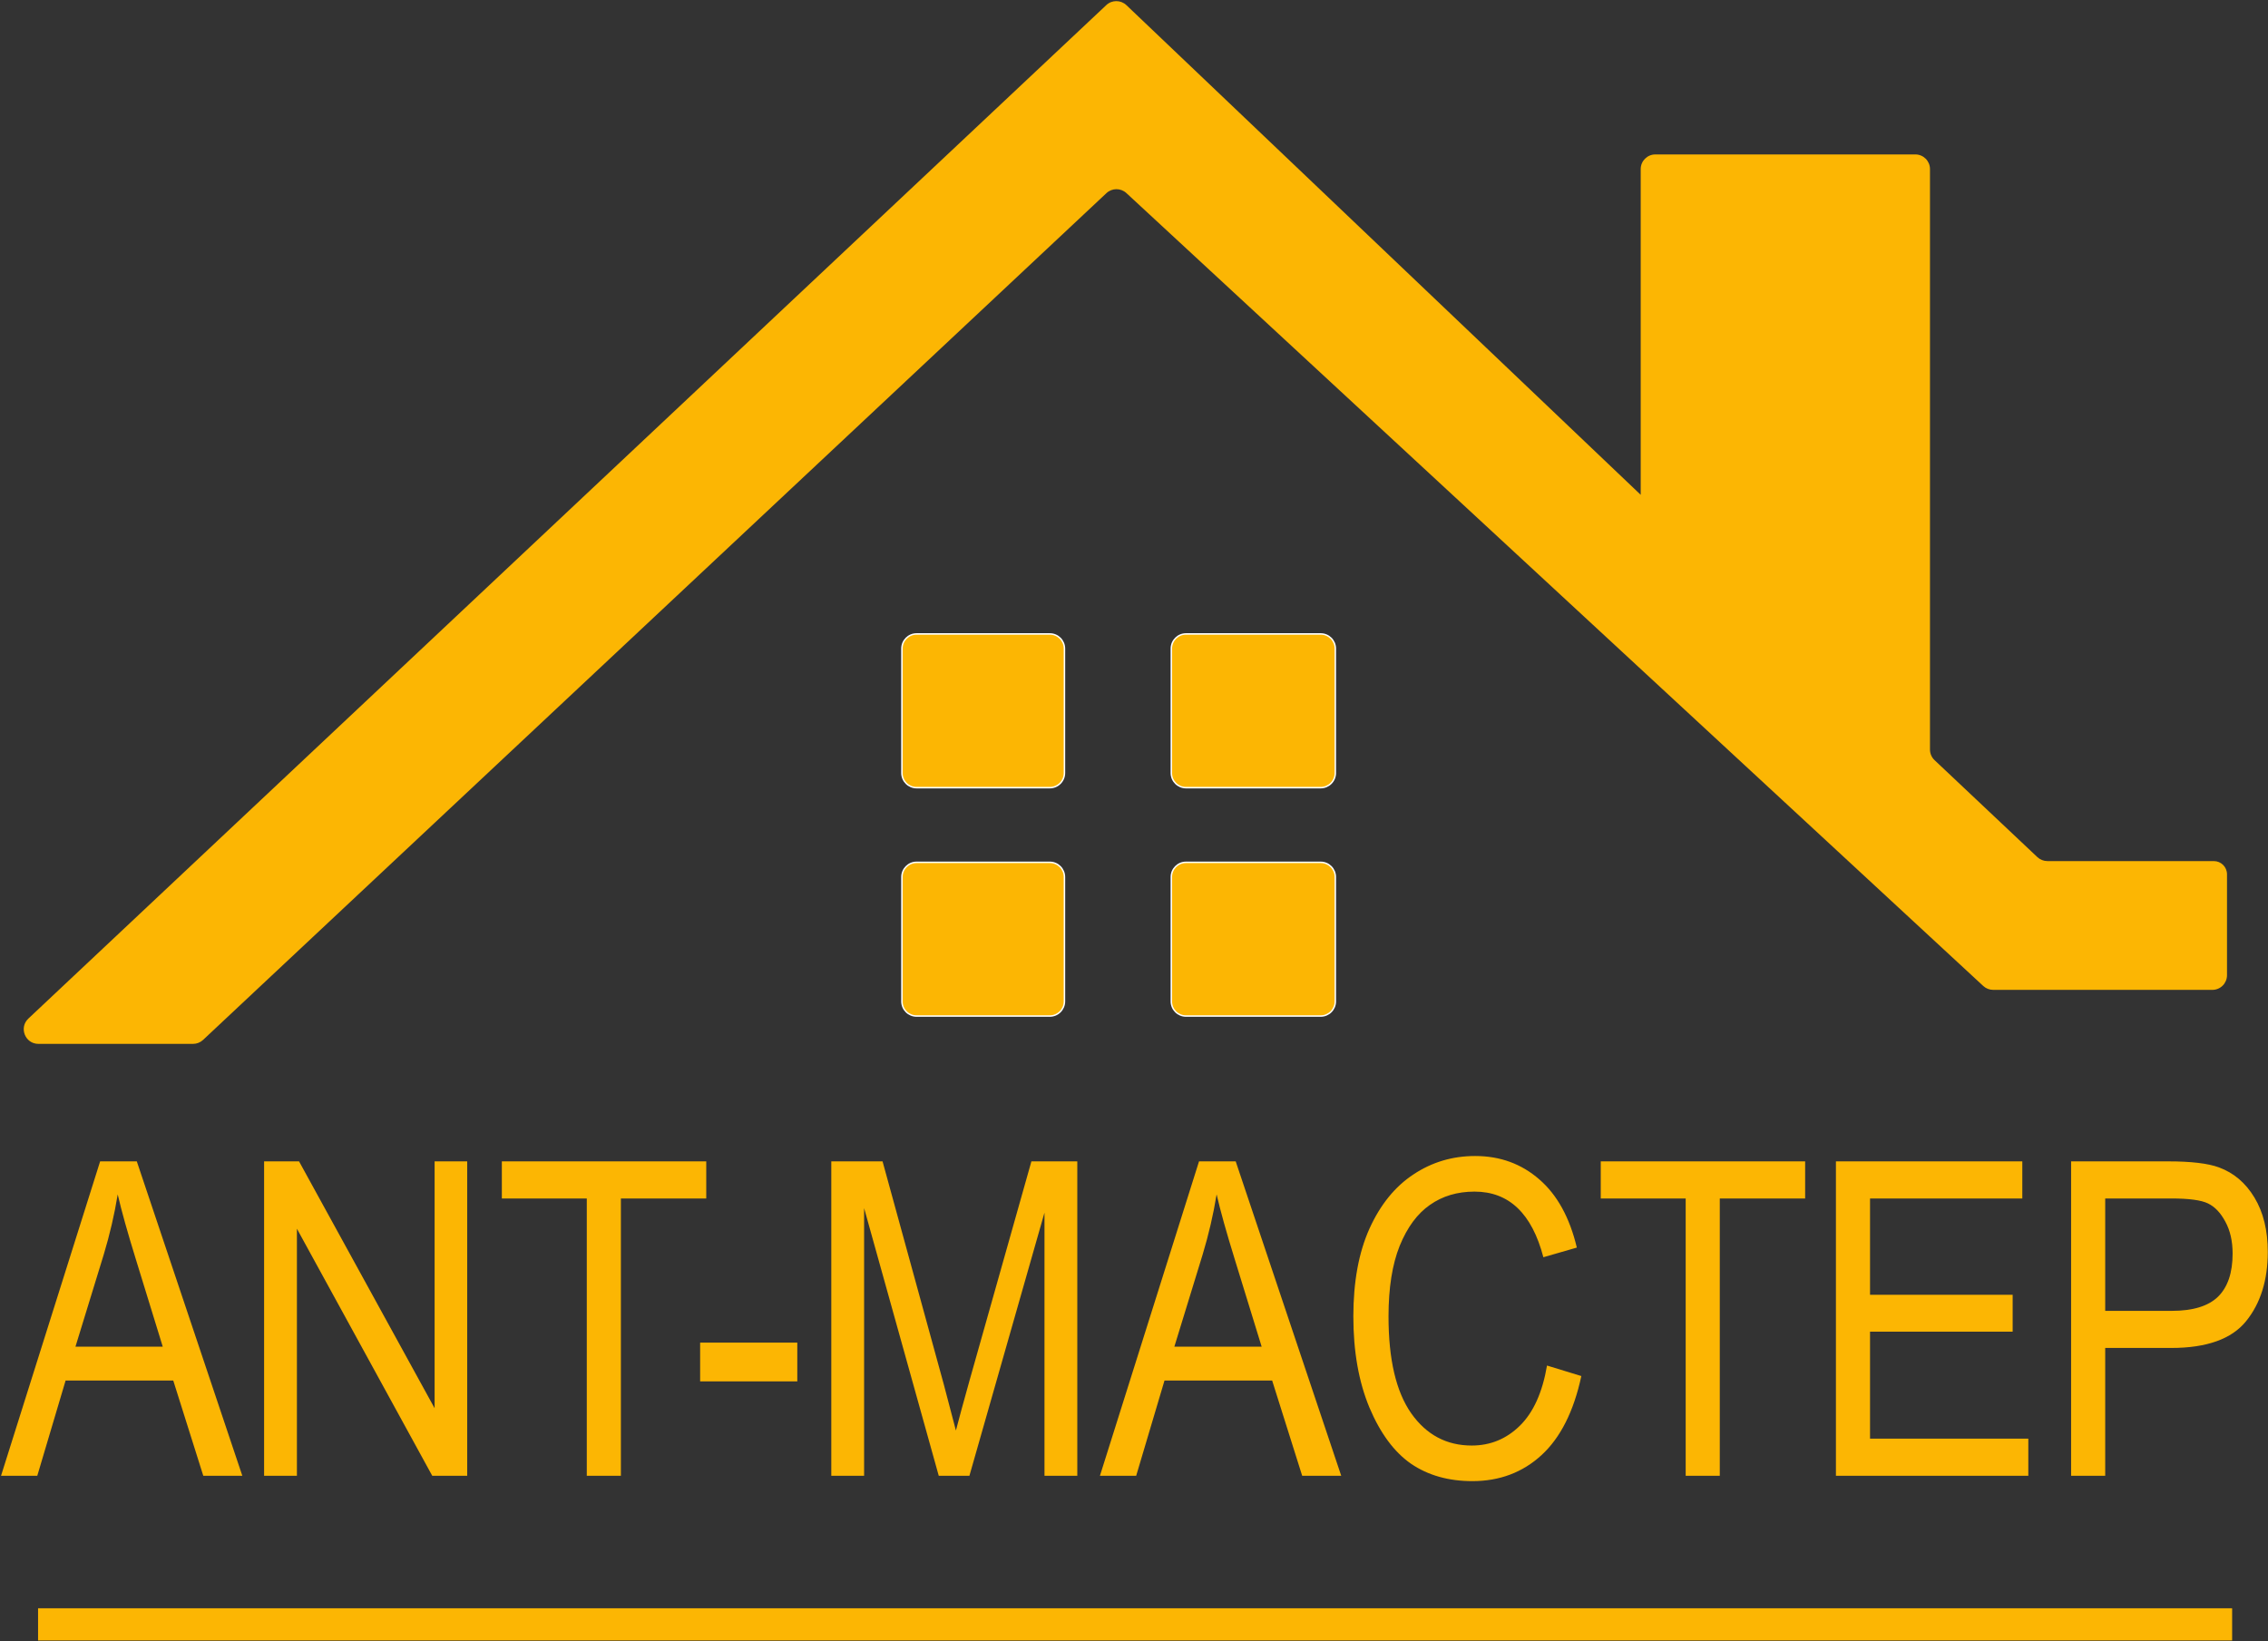
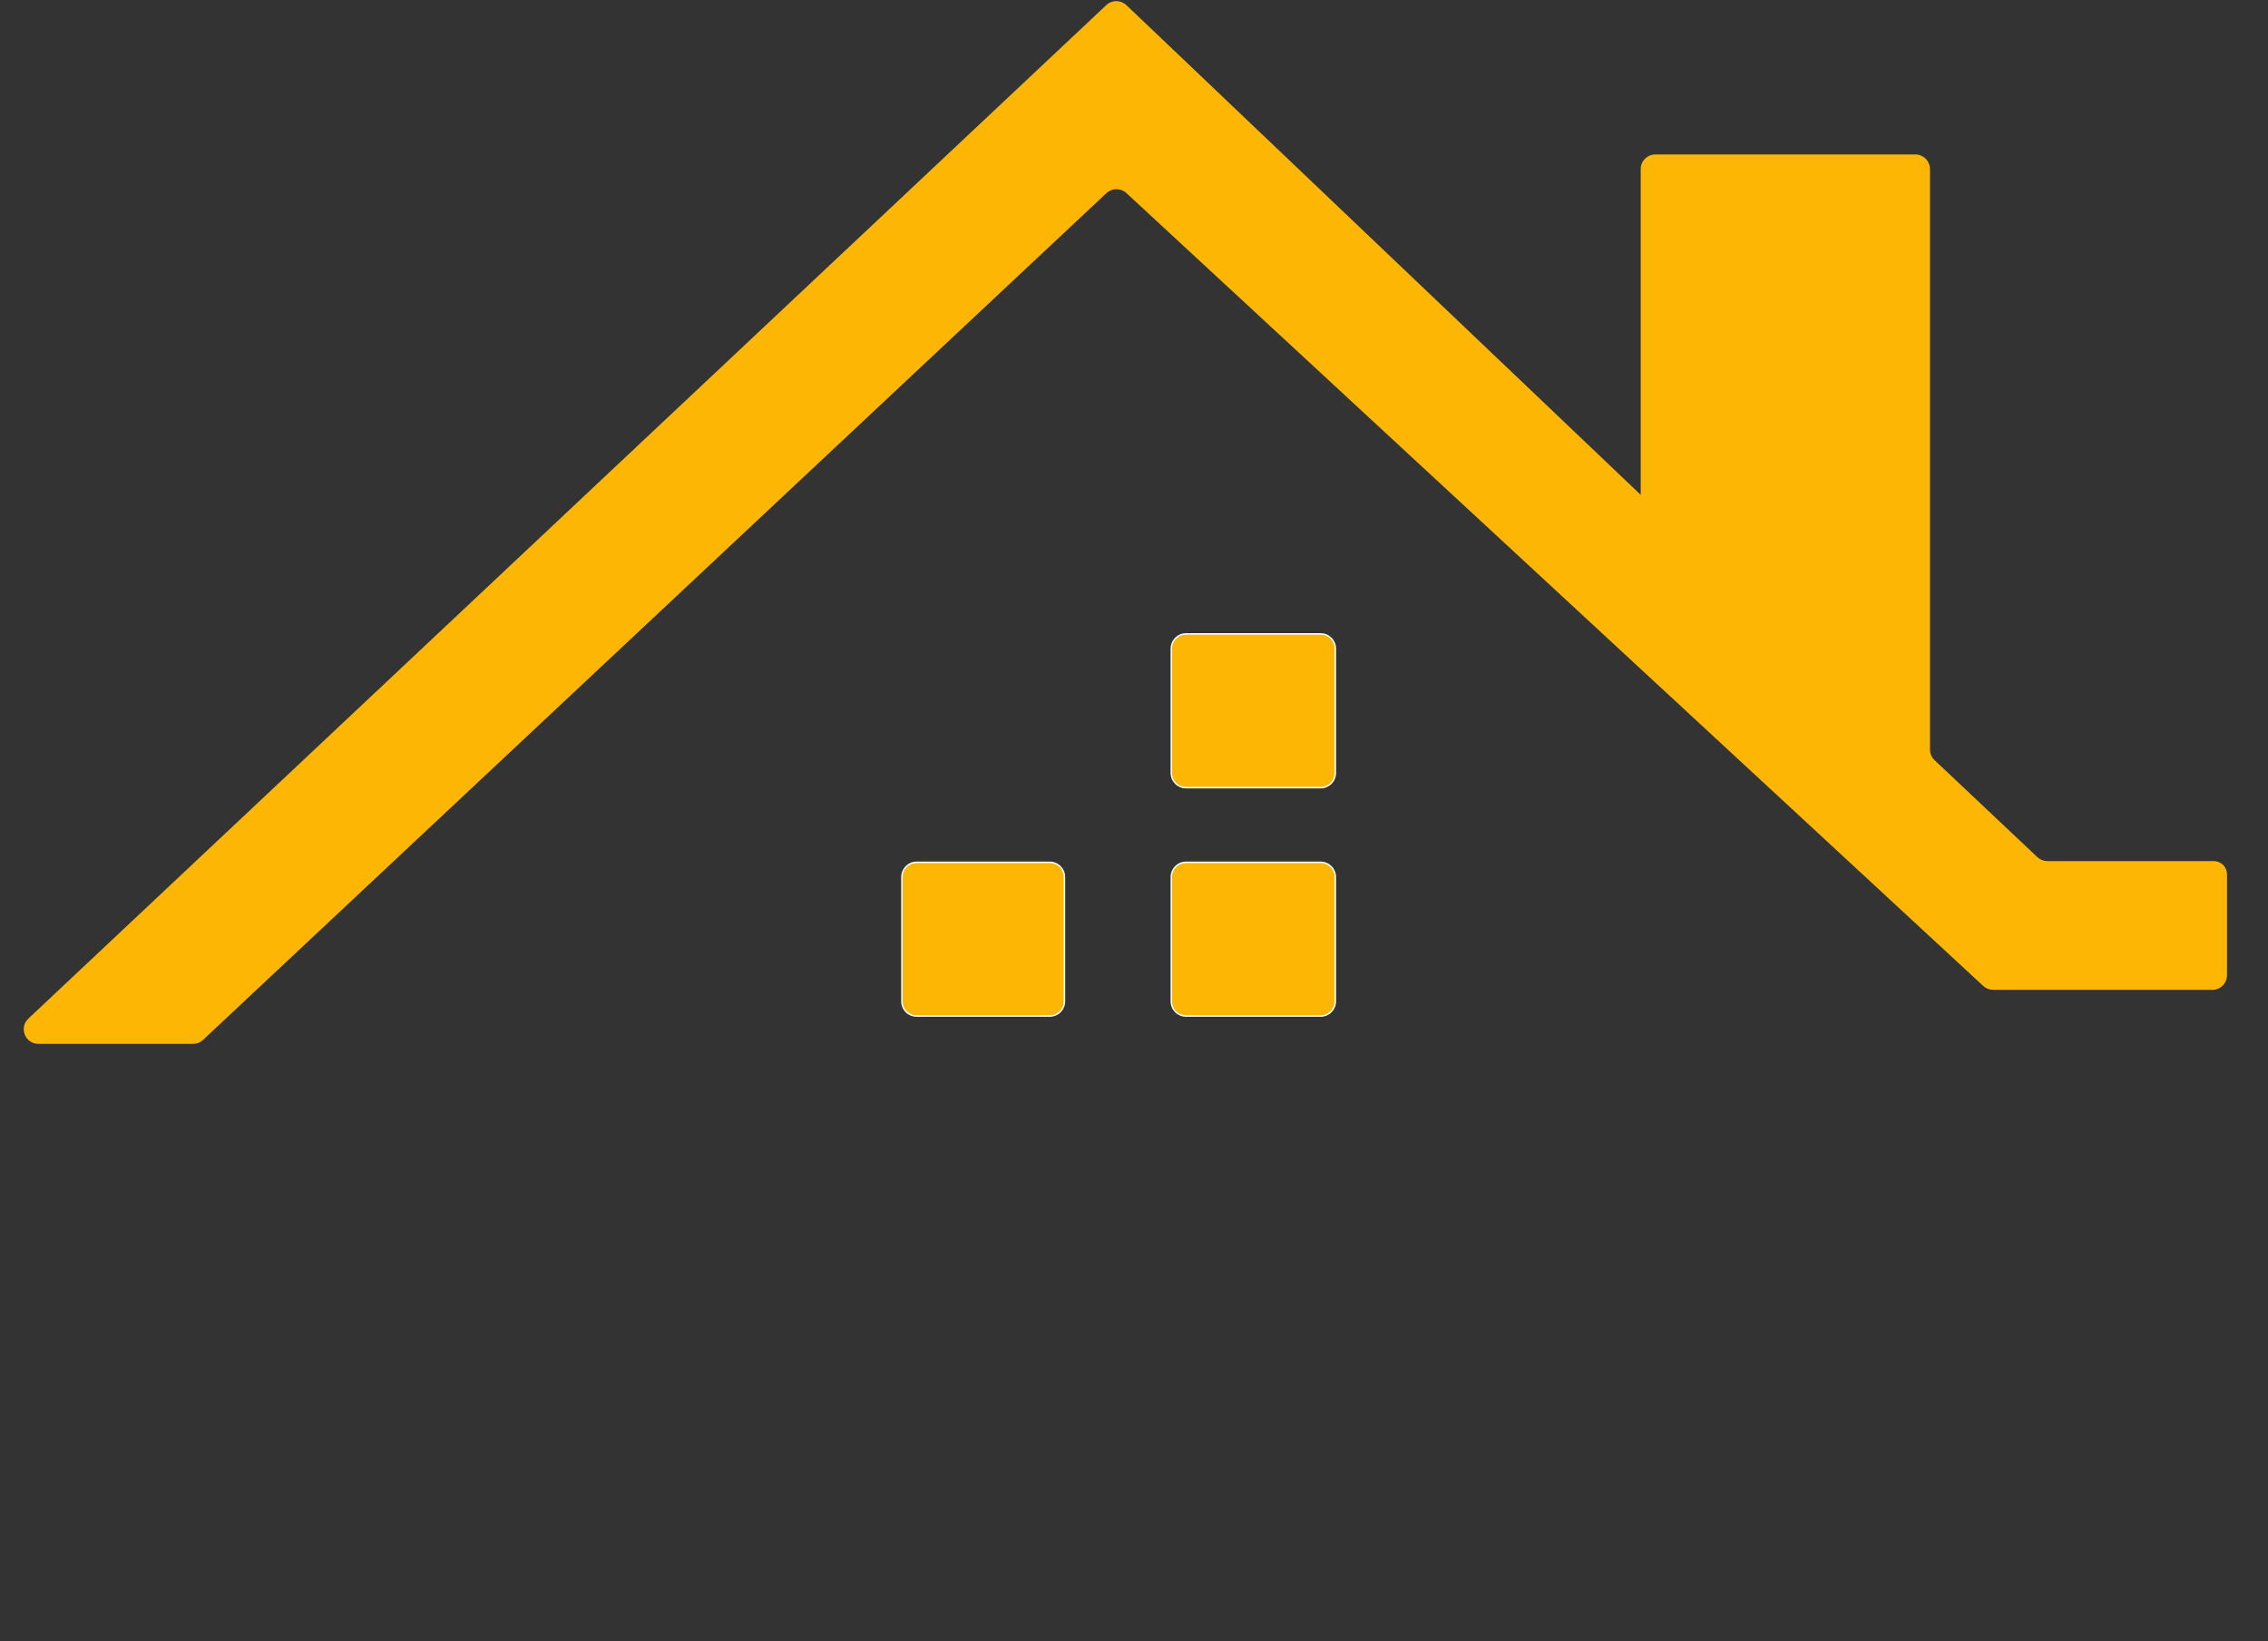
<svg xmlns="http://www.w3.org/2000/svg" width="1549" height="1121" viewBox="0 0 1549 1121" fill="none">
  <rect x="0" y="0" width="1549" height="1121" fill="#333333" stroke="none" />
  <path d="M755.578 3.482L19.383 695.715C12.784 701.92 17.175 713 26.233 713H131.847C134.387 713 136.832 712.033 138.686 710.296L755.676 131.924C759.504 128.336 765.456 128.317 769.307 131.881L1354.52 673.452C1356.37 675.162 1358.8 676.112 1361.32 676.112H1511C1516.52 676.112 1521 671.635 1521 666.112V597.149C1521 592.179 1516.97 588.149 1512 588.149H1398.33C1395.78 588.149 1393.33 587.174 1391.47 585.424L1321.28 519.226C1319.27 517.336 1318.14 514.705 1318.14 511.951V115.485C1318.14 109.962 1313.66 105.485 1308.14 105.485H1130.57C1125.05 105.485 1120.57 109.962 1120.57 115.485V337.975L769.324 3.525C765.479 -0.136 759.445 -0.155 755.578 3.482Z" fill="#FCB603" />
  <path d="M616 684V599C616 593.477 620.477 589 626 589H717C722.523 589 727 593.477 727 599V684C727 689.523 722.523 694 717 694H626C620.477 694 616 689.523 616 684Z" fill="#FCB603" stroke="white" />
  <path d="M800 684V599C800 593.477 804.477 589 810 589H902C907.523 589 912 593.477 912 599V684C912 689.523 907.523 694 902 694H810C804.477 694 800 689.523 800 684Z" fill="#FCB603" stroke="white" />
-   <path d="M616 528V443C616 437.477 620.477 433 626 433H717C722.523 433 727 437.477 727 443V528C727 533.523 722.523 538 717 538H626C620.477 538 616 533.523 616 528Z" fill="#FCB603" stroke="white" />
  <path d="M800 528V443C800 437.477 804.477 433 810 433H902C907.523 433 912 437.477 912 443V528C912 533.523 907.523 538 902 538H810C804.477 538 800 533.523 800 528Z" fill="#FCB603" stroke="white" />
-   <path d="M0.707 1008L68.383 793.254H93.432L165.502 1008H138.842L118.334 942.961H44.799L25.463 1008H0.707ZM51.537 919.816H111.156L92.846 860.344C87.182 842.082 83.031 827.238 80.394 815.812C78.148 829.582 74.975 843.254 70.873 856.828L51.537 919.816ZM180.373 1008V793.254H204.25L296.828 961.857V793.254H319.094V1008H295.217L202.785 839.25V1008H180.373ZM400.762 1008V818.596H342.754V793.254H482.354V818.596H424.053V1008H400.762ZM478.182 943.547V917.033H544.539V943.547H478.182ZM567.76 1008V793.254H602.77L644.518 945.305L652.867 977.092C654.918 969.182 658.043 957.707 662.242 942.668L704.43 793.254H735.777V1008H713.365V828.264L662.096 1008H641.148L590.172 825.188V1008H567.76ZM751.234 1008L818.91 793.254H843.959L916.029 1008H889.369L868.861 942.961H795.326L775.99 1008H751.234ZM802.064 919.816H861.684L843.373 860.344C837.709 842.082 833.559 827.238 830.922 815.812C828.676 829.582 825.502 843.254 821.4 856.828L802.064 919.816ZM1056.58 932.707L1080.02 939.885C1074.85 964.006 1065.76 982.023 1052.78 993.938C1039.88 1005.75 1024.16 1011.66 1005.61 1011.66C989.299 1011.66 975.334 1007.71 963.713 999.797C952.189 991.789 942.717 978.996 935.295 961.418C927.971 943.84 924.309 923.088 924.309 899.162C924.309 875.529 927.971 855.559 935.295 839.25C942.717 822.844 952.727 810.49 965.324 802.189C977.922 793.791 991.984 789.592 1007.51 789.592C1024.5 789.592 1039.1 794.914 1051.31 805.559C1063.52 816.105 1072.06 831.633 1076.95 852.141L1054.09 858.732C1046.28 828.85 1030.61 813.908 1007.07 813.908C995.354 813.908 985.197 816.936 976.604 822.99C968.01 828.947 961.125 838.273 955.949 850.969C950.871 863.664 948.332 879.729 948.332 899.162C948.332 928.557 953.508 950.627 963.859 965.373C974.211 980.021 987.98 987.346 1005.17 987.346C1017.86 987.346 1028.8 982.854 1037.98 973.869C1047.26 964.787 1053.46 951.066 1056.58 932.707ZM1151.29 1008V818.596H1093.28V793.254H1232.88V818.596H1174.58V1008H1151.29ZM1253.9 1008V793.254H1381.2V818.596H1277.2V884.367H1374.61V909.562H1277.2V982.658H1385.3V1008H1253.9ZM1414.53 1008V793.254H1480.88C1496.51 793.254 1508.03 794.621 1515.46 797.355C1525.61 801.066 1533.72 807.951 1539.77 818.01C1545.83 828.068 1548.85 840.422 1548.85 855.07C1548.85 874.406 1543.92 890.178 1534.06 902.385C1524.2 914.592 1507.15 920.695 1482.94 920.695H1437.82V1008H1414.53ZM1437.82 895.354H1483.38C1497.73 895.354 1508.23 892.131 1514.87 885.686C1521.51 879.143 1524.83 869.328 1524.83 856.242C1524.83 847.746 1523.17 840.471 1519.85 834.416C1516.63 828.361 1512.67 824.211 1507.98 821.965C1503.39 819.719 1495.04 818.596 1482.94 818.596H1437.82V895.354Z" fill="#FCB603" />
-   <path d="M26 1109.5H1524.5" stroke="#FCB603" stroke-width="22" />
</svg>